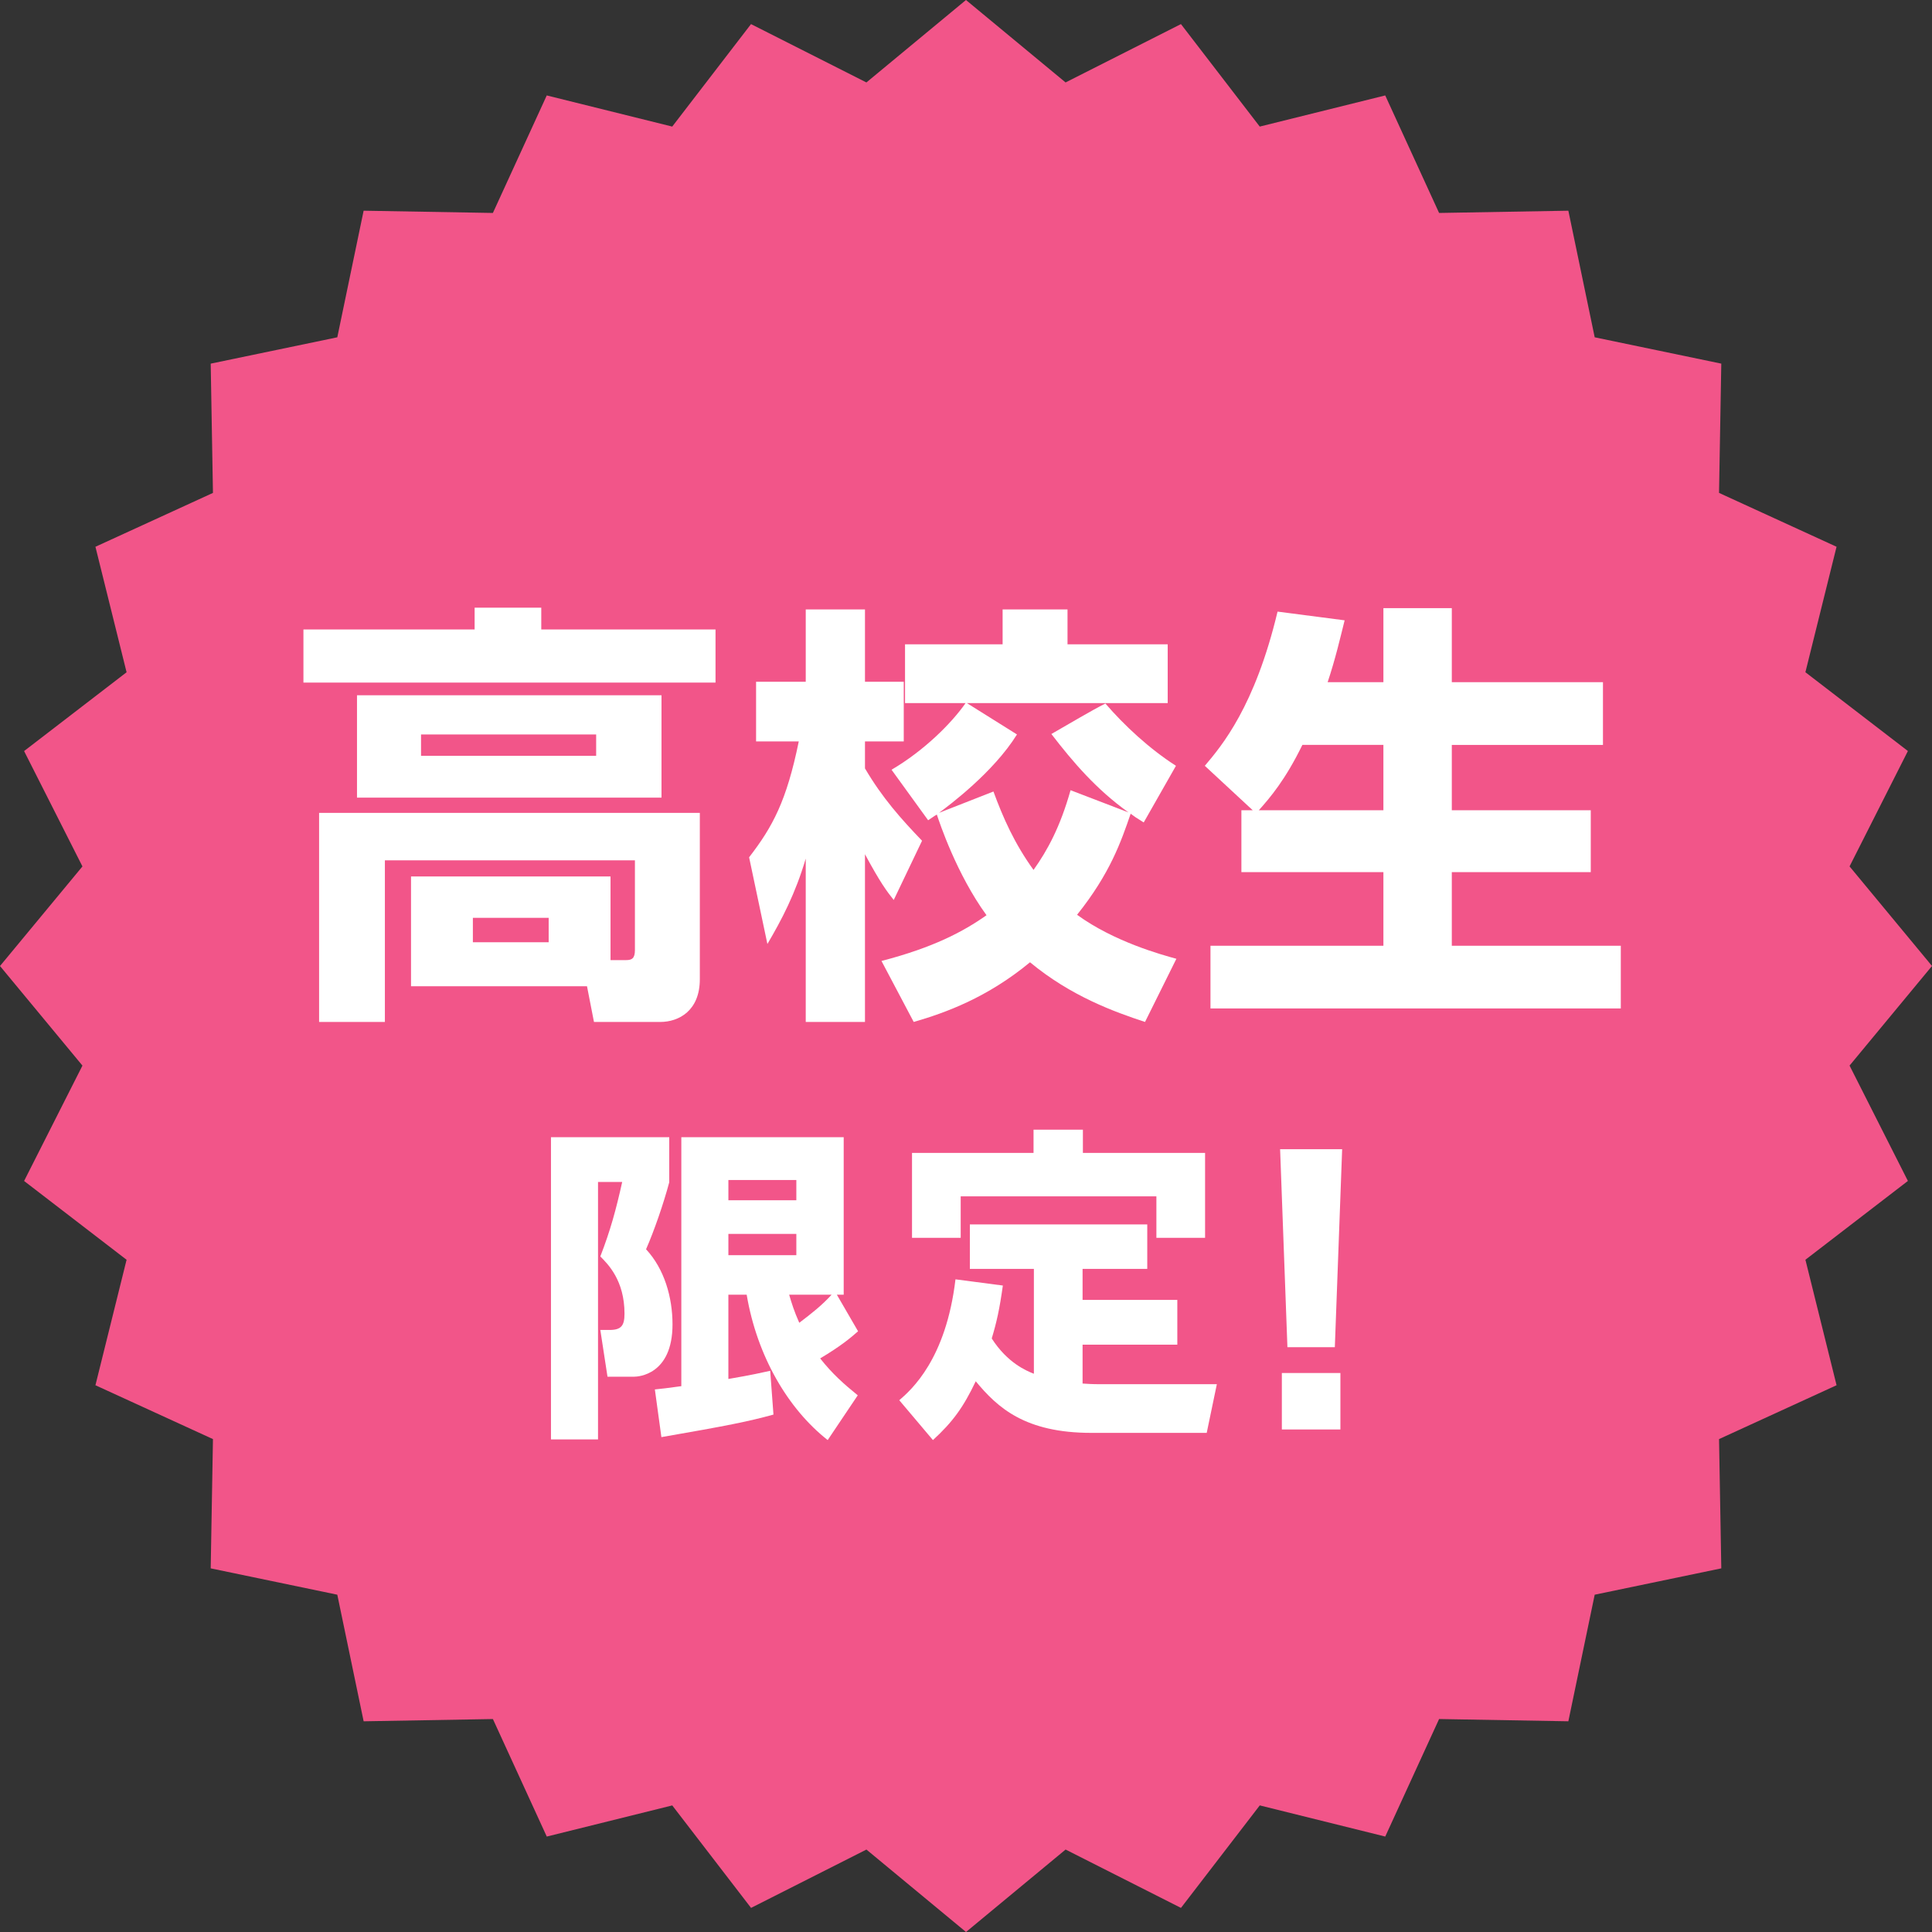
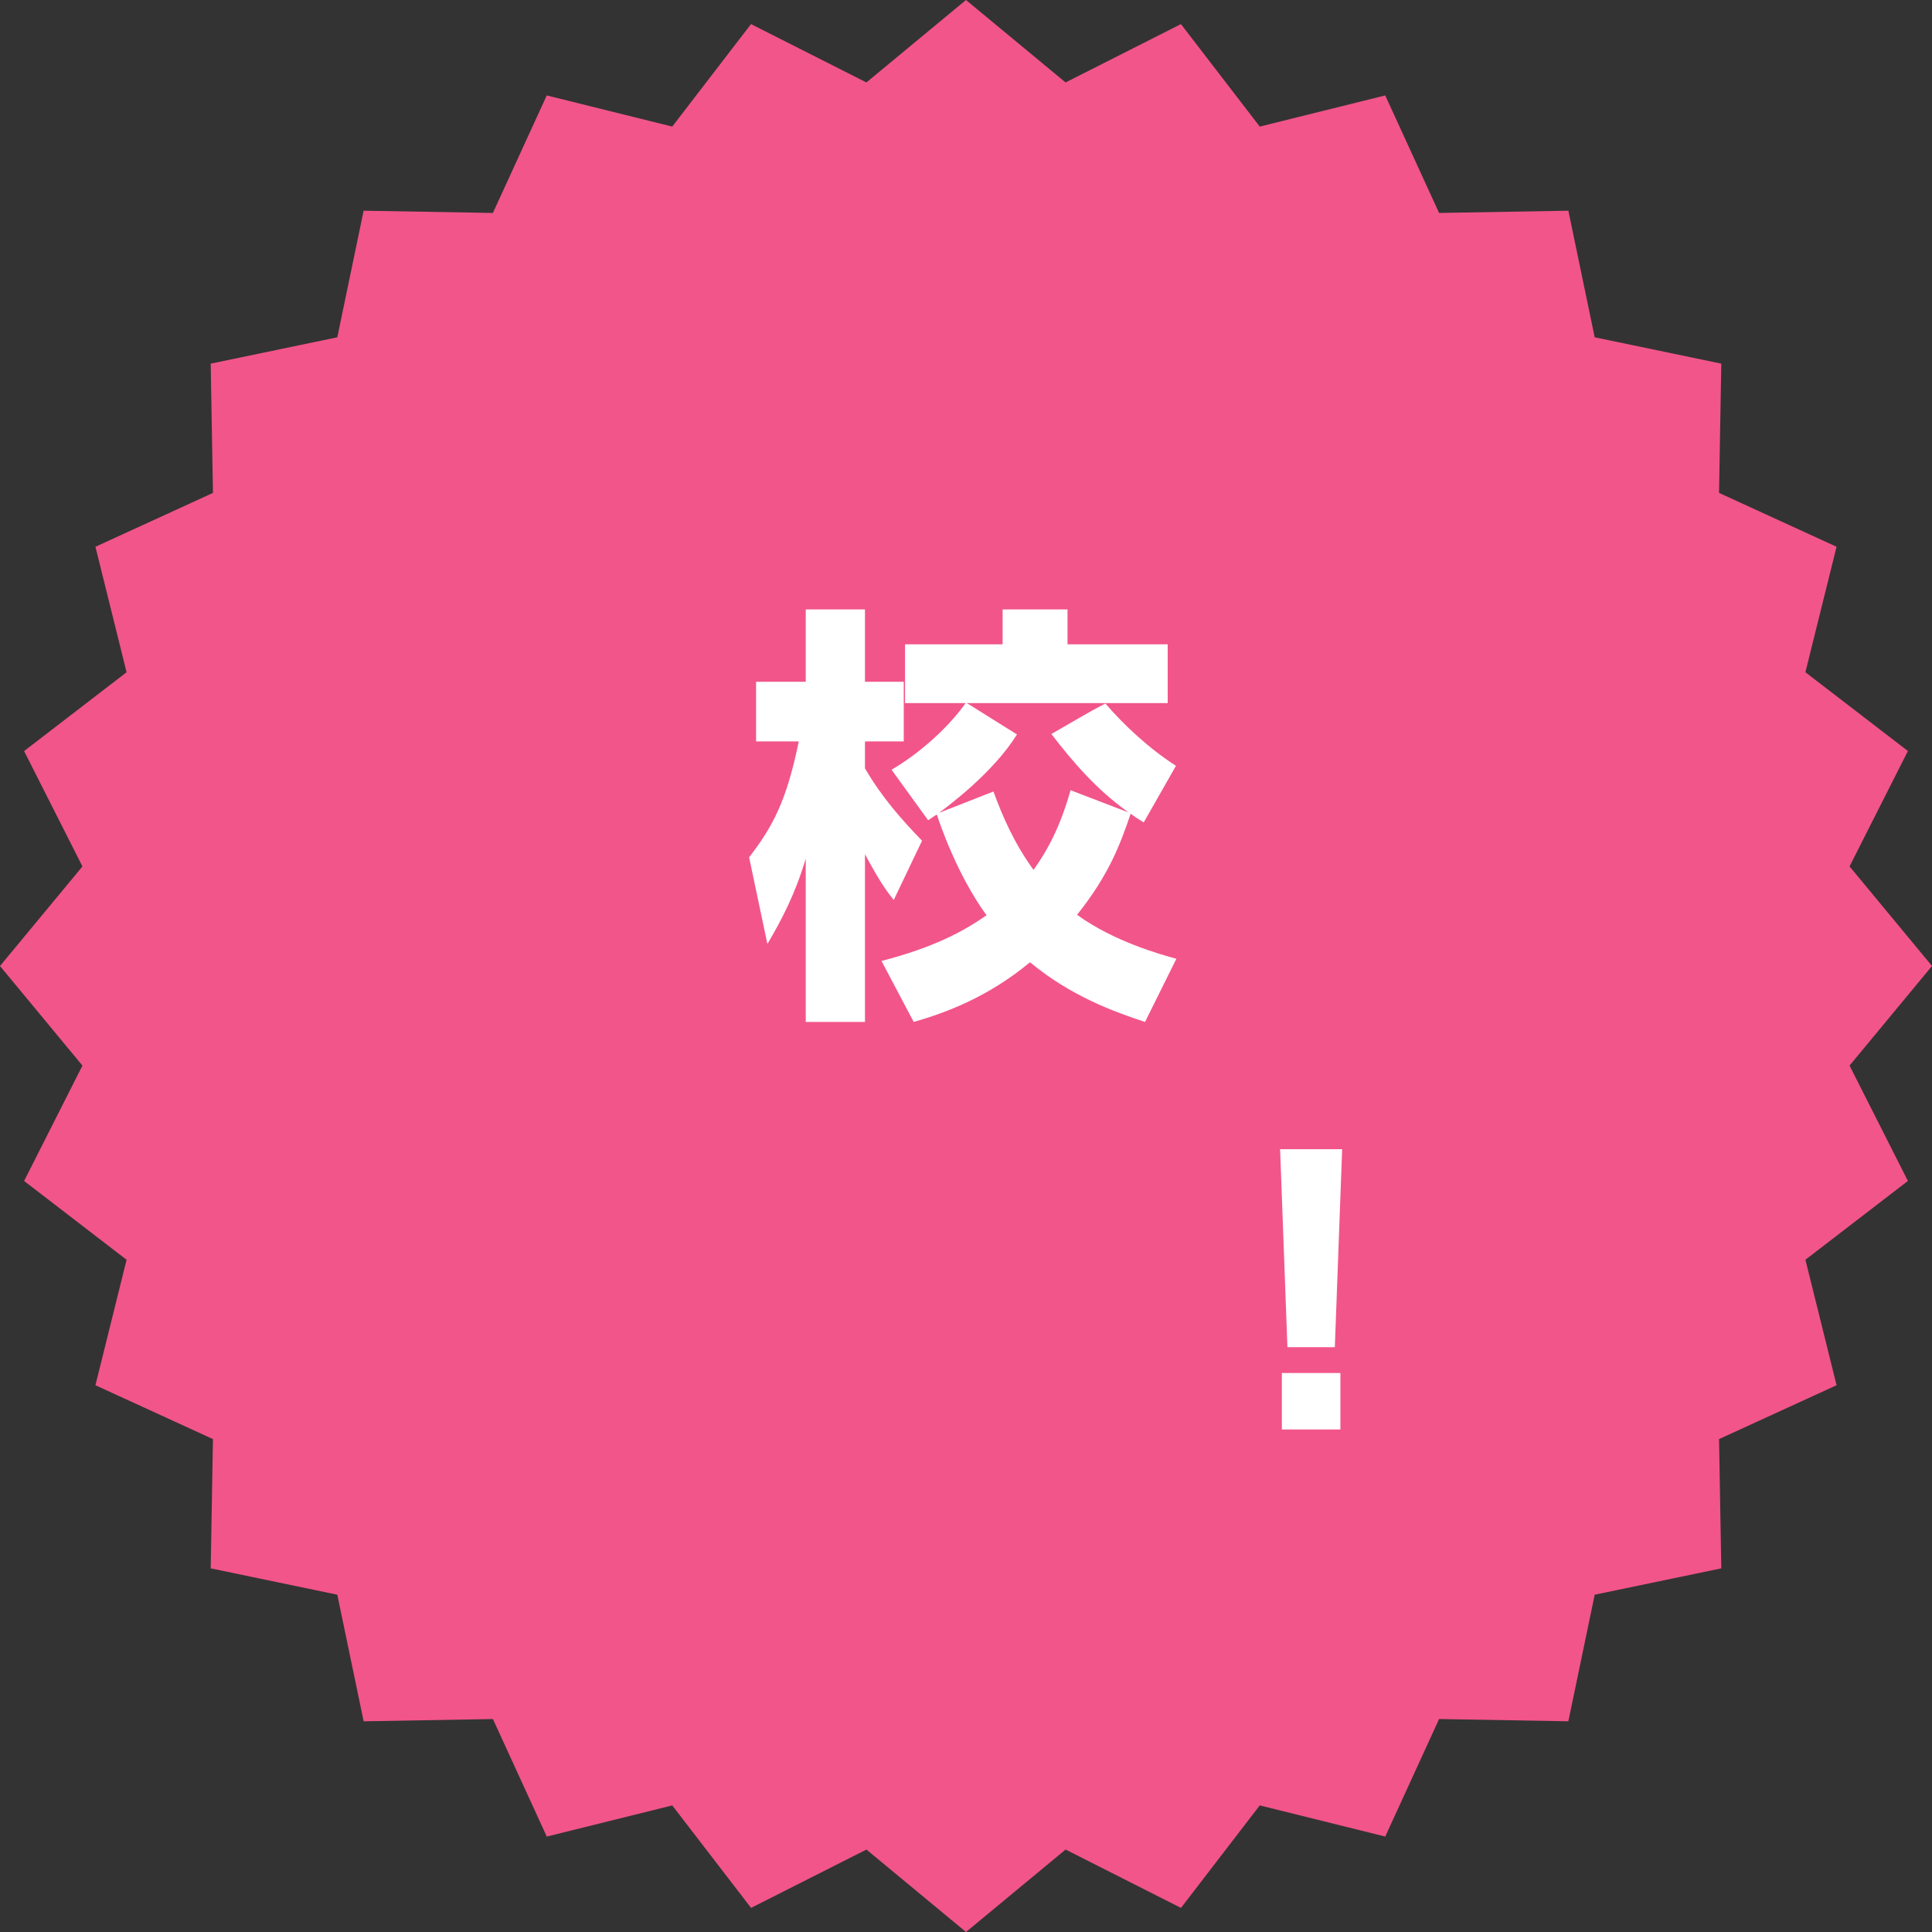
<svg xmlns="http://www.w3.org/2000/svg" id="_レイヤー_2" data-name="レイヤー_2" viewBox="0 0 150.78 150.78">
  <rect x="0" y="0" width="150.78" height="150.78" fill="#333333" stroke="none" />
  <defs>
    <style>
      .cls-1 {
        fill: #f25589;
      }

      .cls-2 {
        fill: #fff;
      }
    </style>
  </defs>
  <g id="_デザイン" data-name="デザイン">
    <g>
      <polygon class="cls-1" points="124.456 26.324 122.4 16.444 112.312 16.62 108.108 7.448 98.315 9.879 92.165 1.88 83.161 6.434 75.388 0 67.617 6.434 58.612 1.881 52.463 9.879 42.671 7.448 38.467 16.62 28.379 16.444 26.324 26.324 16.444 28.38 16.62 38.468 7.448 42.672 9.879 52.465 1.88 58.615 6.434 67.619 0 75.391 6.434 83.163 1.881 92.167 9.879 98.317 7.448 108.109 16.62 112.312 16.444 122.4 26.324 124.456 28.38 134.336 38.468 134.16 42.672 143.332 52.465 140.901 58.615 148.899 67.619 144.346 75.391 150.78 83.163 144.345 92.167 148.899 98.317 140.9 108.109 143.331 112.312 134.159 122.4 134.335 124.456 124.456 134.336 122.4 134.16 112.312 143.332 108.108 140.901 98.315 148.899 92.165 144.346 83.161 150.78 75.388 144.346 67.617 148.899 58.612 140.9 52.463 143.331 42.671 134.159 38.467 134.335 28.379 124.456 26.324" />
      <g>
-         <path class="cls-2" d="M55.842,53.273H23.681v-4.147h13.36v-1.7h5.202v1.7h13.599v4.147ZM32.078,76.97v-8.567h15.57v6.527h1.224c.442,0,.68-.136.68-.782v-7.003h-19.514v12.612h-5.134v-16.318h29.713v12.987c0,2.447-1.632,3.331-3.094,3.331h-5.167l-.544-2.787h-13.734ZM51.626,62.249h-23.764v-7.989h23.764v7.989ZM46.526,57.319h-13.667v1.666h13.667v-1.666ZM42.82,71.632h-5.915v1.903h5.915v-1.903Z" />
        <path class="cls-2" d="M58.463,66.906c1.836-2.38,2.924-4.386,3.876-9.043h-3.332v-4.657h3.876v-5.644h4.623v5.644h3.026v4.657h-3.026v2.107c1.36,2.312,2.822,3.944,4.454,5.644l-2.21,4.624c-.544-.681-1.054-1.36-2.244-3.57v13.089h-4.623v-12.749c-.816,2.754-1.87,4.76-2.992,6.664l-1.428-6.766ZM68.798,74.997c4.046-1.054,6.357-2.277,8.193-3.569-2.346-3.229-3.672-7.241-3.876-7.854-.204.102-.306.204-.68.442l-2.856-3.943c2.55-1.496,4.691-3.638,5.779-5.202h-4.726v-4.589h7.615v-2.72h5.065v2.72h7.819v4.589h-15.673l3.91,2.448c-1.836,2.958-5.304,5.541-6.086,6.119l4.25-1.666c.748,2.04,1.632,4.046,3.128,6.12,1.088-1.53,2.073-3.332,2.89-6.222l4.521,1.733c-2.516-1.802-4.317-3.909-6.018-6.119,1.428-.815,3.128-1.836,4.216-2.38,1.462,1.7,3.434,3.536,5.507,4.861l-2.516,4.42c-.611-.374-.748-.476-1.02-.68-.748,2.176-1.598,4.657-4.182,7.887,2.89,2.108,6.629,3.128,7.751,3.434l-2.447,4.93c-2.38-.782-5.779-2.006-8.976-4.657-3.331,2.754-6.595,3.943-9.077,4.657l-2.516-4.76Z" />
-         <path class="cls-2" d="M97.766,63.234l-3.739-3.468c1.326-1.563,3.909-4.623,5.678-12.034l5.235.68c-.34,1.36-.714,2.992-1.326,4.827h4.352v-5.779h5.338v5.779h11.797v4.896h-11.797v5.1h10.845v4.828h-10.845v5.745h13.19v4.896h-32.024v-4.896h13.496v-5.745h-11.083v-4.828h.884ZM107.965,63.234v-5.1h-6.323c-1.326,2.72-2.516,4.114-3.399,5.1h9.723Z" />
-         <path class="cls-2" d="M43,88.752h9.23v3.519c-.459,1.708-1.173,3.773-1.81,5.227,1.428,1.53,2.065,3.748,2.065,5.864,0,3.952-2.703,4.08-2.983,4.08h-2.091l-.56-3.647h.714c.918,0,1.173-.331,1.173-1.274,0-2.576-1.275-3.851-1.887-4.463.79-2.039,1.224-3.646,1.708-5.814h-1.887v20.093h-3.672v-23.586ZM51.108,108.436c.535-.051.943-.102,2.065-.255v-19.43h12.672v12.29h-.535l1.657,2.856c-.638.561-1.377,1.173-2.958,2.117.943,1.198,1.836,1.988,2.933,2.881l-2.346,3.493c-3.085-2.423-5.508-6.527-6.323-11.347h-1.428v6.578c1.938-.331,2.549-.484,3.264-.637l.255,3.416c-1.938.536-3.596.867-8.746,1.76l-.51-3.723ZM56.846,92.093v1.581h5.303v-1.581h-5.303ZM56.846,96.3v1.657h5.303v-1.657h-5.303ZM61.588,101.042c.204.689.383,1.275.79,2.193.943-.714,1.76-1.352,2.524-2.193h-3.314Z" />
-         <path class="cls-2" d="M80.688,99.028h-4.997v-3.468h13.845v3.468h-5.048v2.422h7.394v3.493h-7.394v3.034c.434.025.689.051,1.377.051h9.102l-.791,3.799h-9c-5.176,0-7.318-1.963-9.026-4.028-.969,2.04-1.81,3.188-3.34,4.59l-2.627-3.11c.943-.816,3.647-3.188,4.386-9.435l3.697.484c-.255,1.836-.484,2.856-.867,4.131,1.225,1.912,2.703,2.524,3.289,2.754v-8.185ZM84.513,88.166v1.81h9.536v6.629h-3.8v-3.238h-15.273v3.238h-3.799v-6.629h9.484v-1.81h3.851Z" />
        <path class="cls-2" d="M104.746,89.688l-.571,15.453h-3.7l-.571-15.453h4.843ZM100.04,107.154h4.57v4.407h-4.57v-4.407Z" />
      </g>
    </g>
  </g>
</svg>